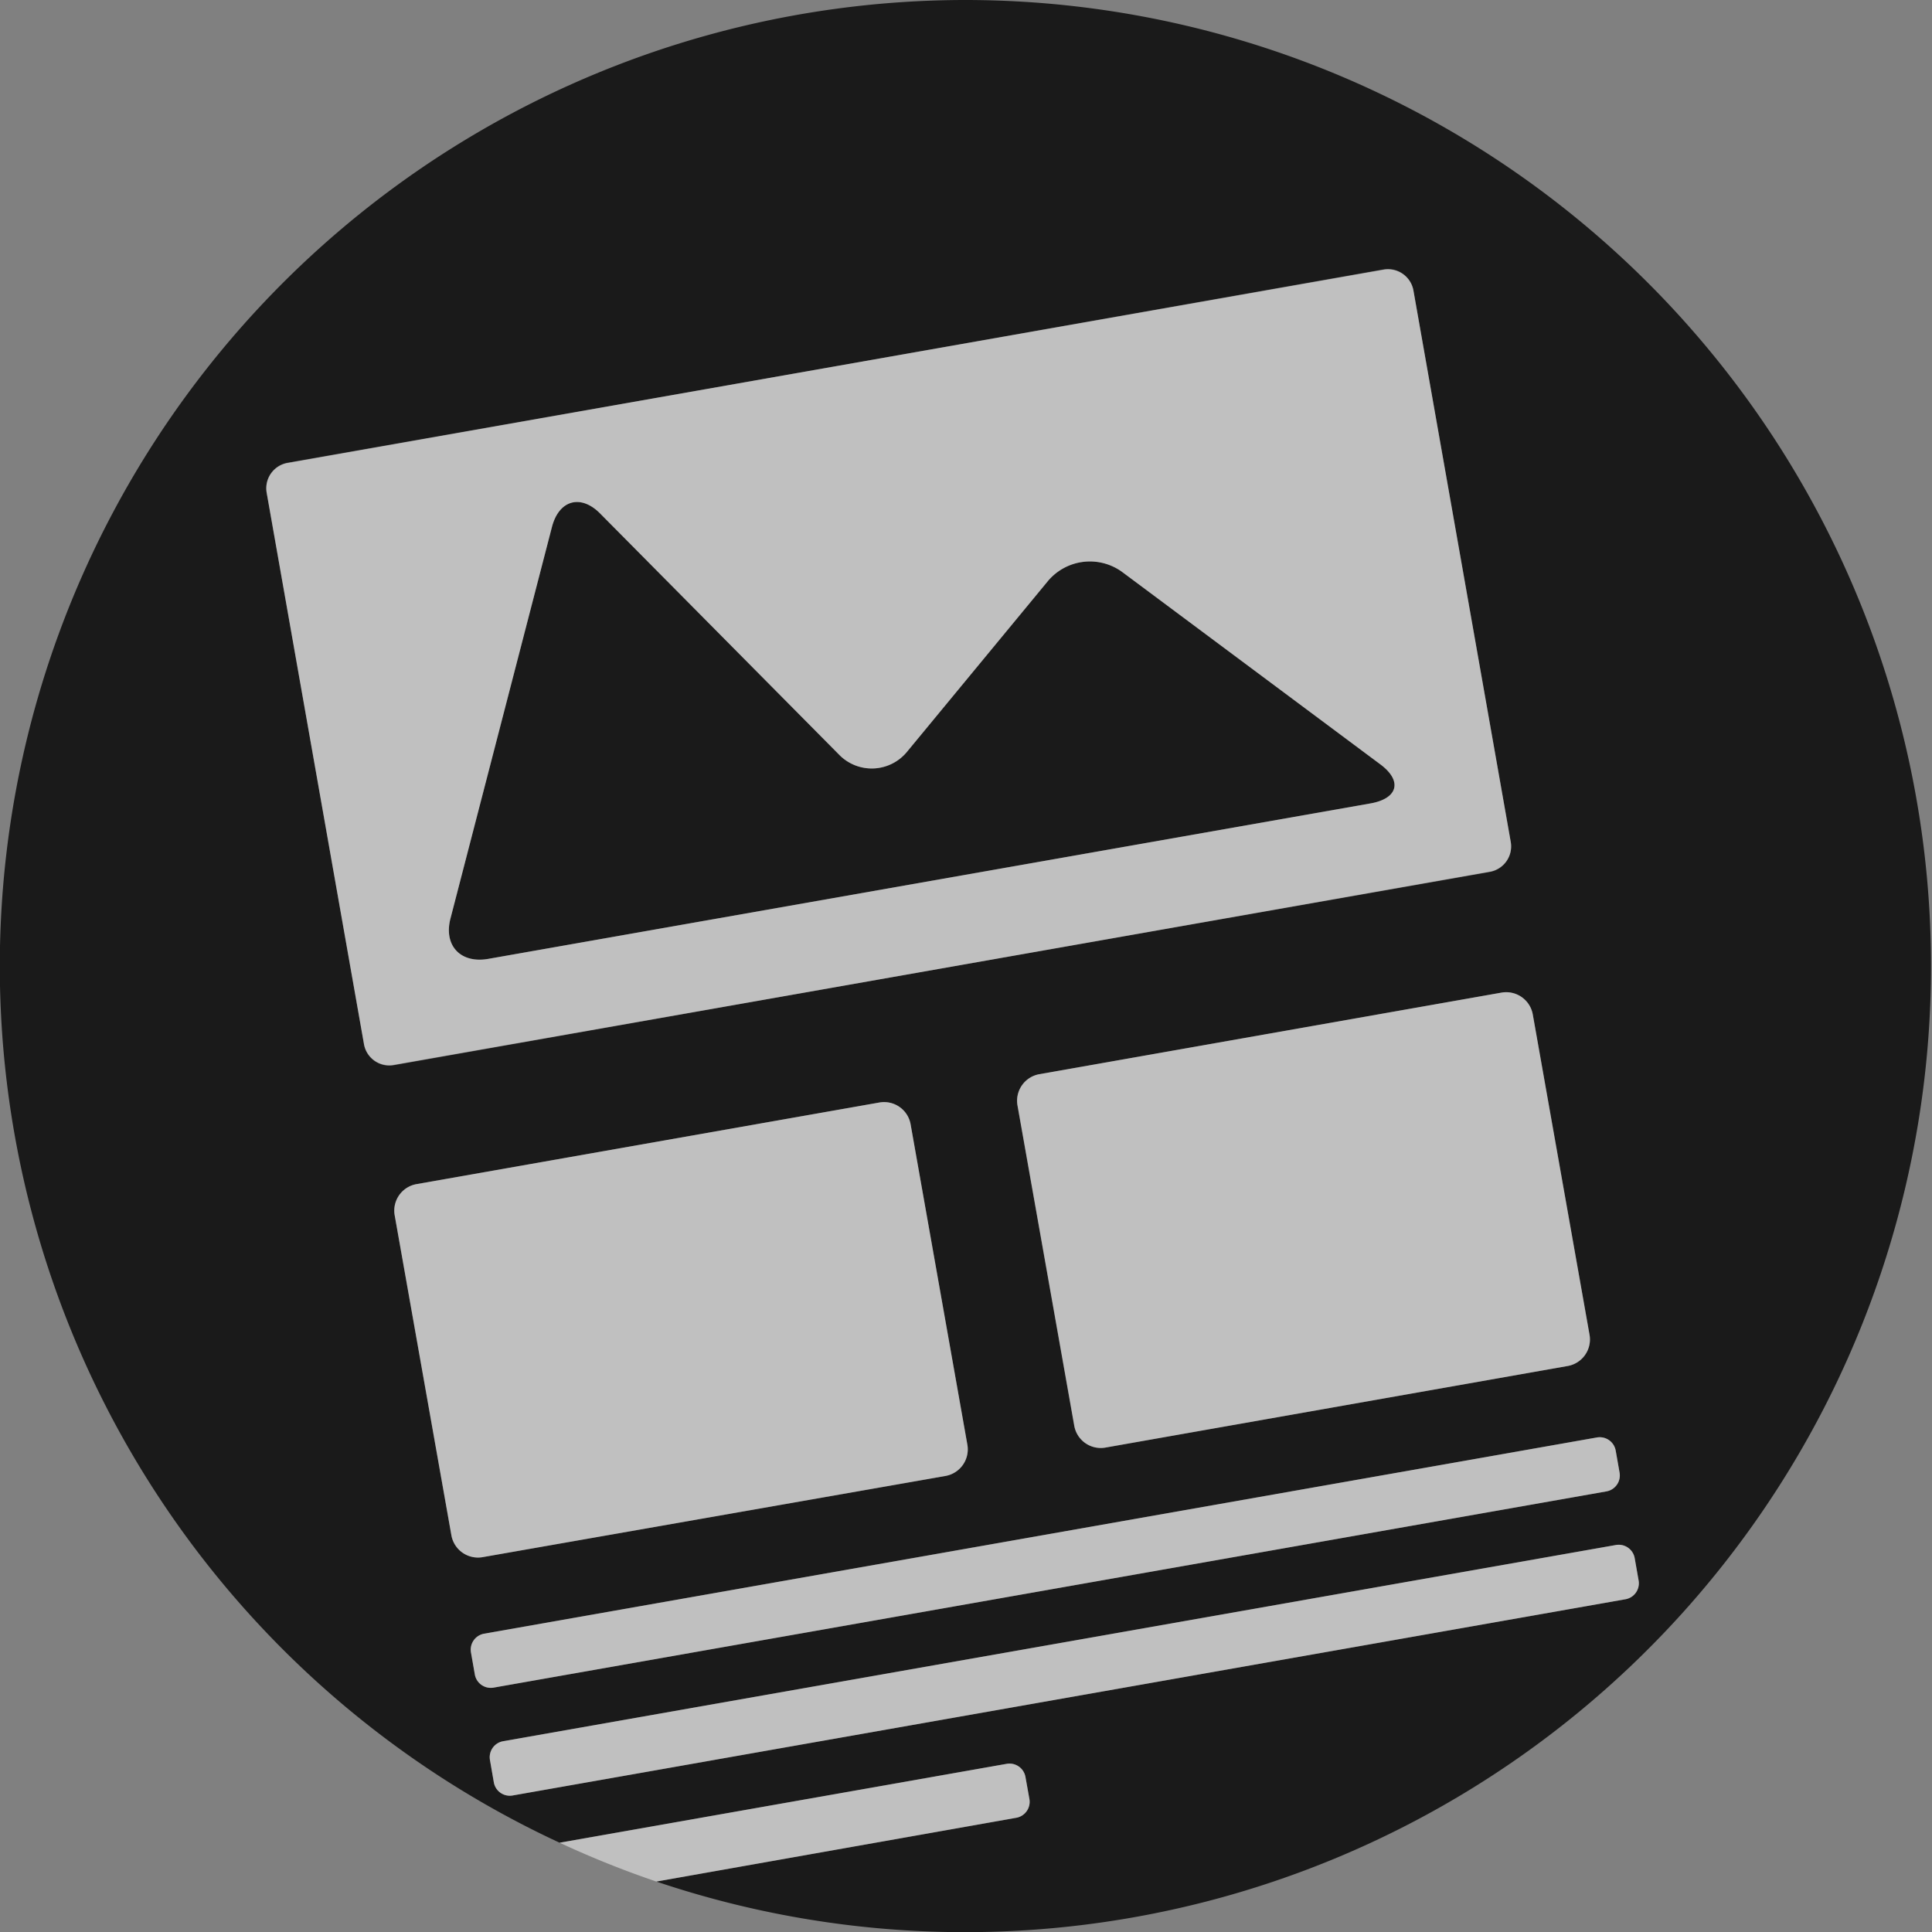
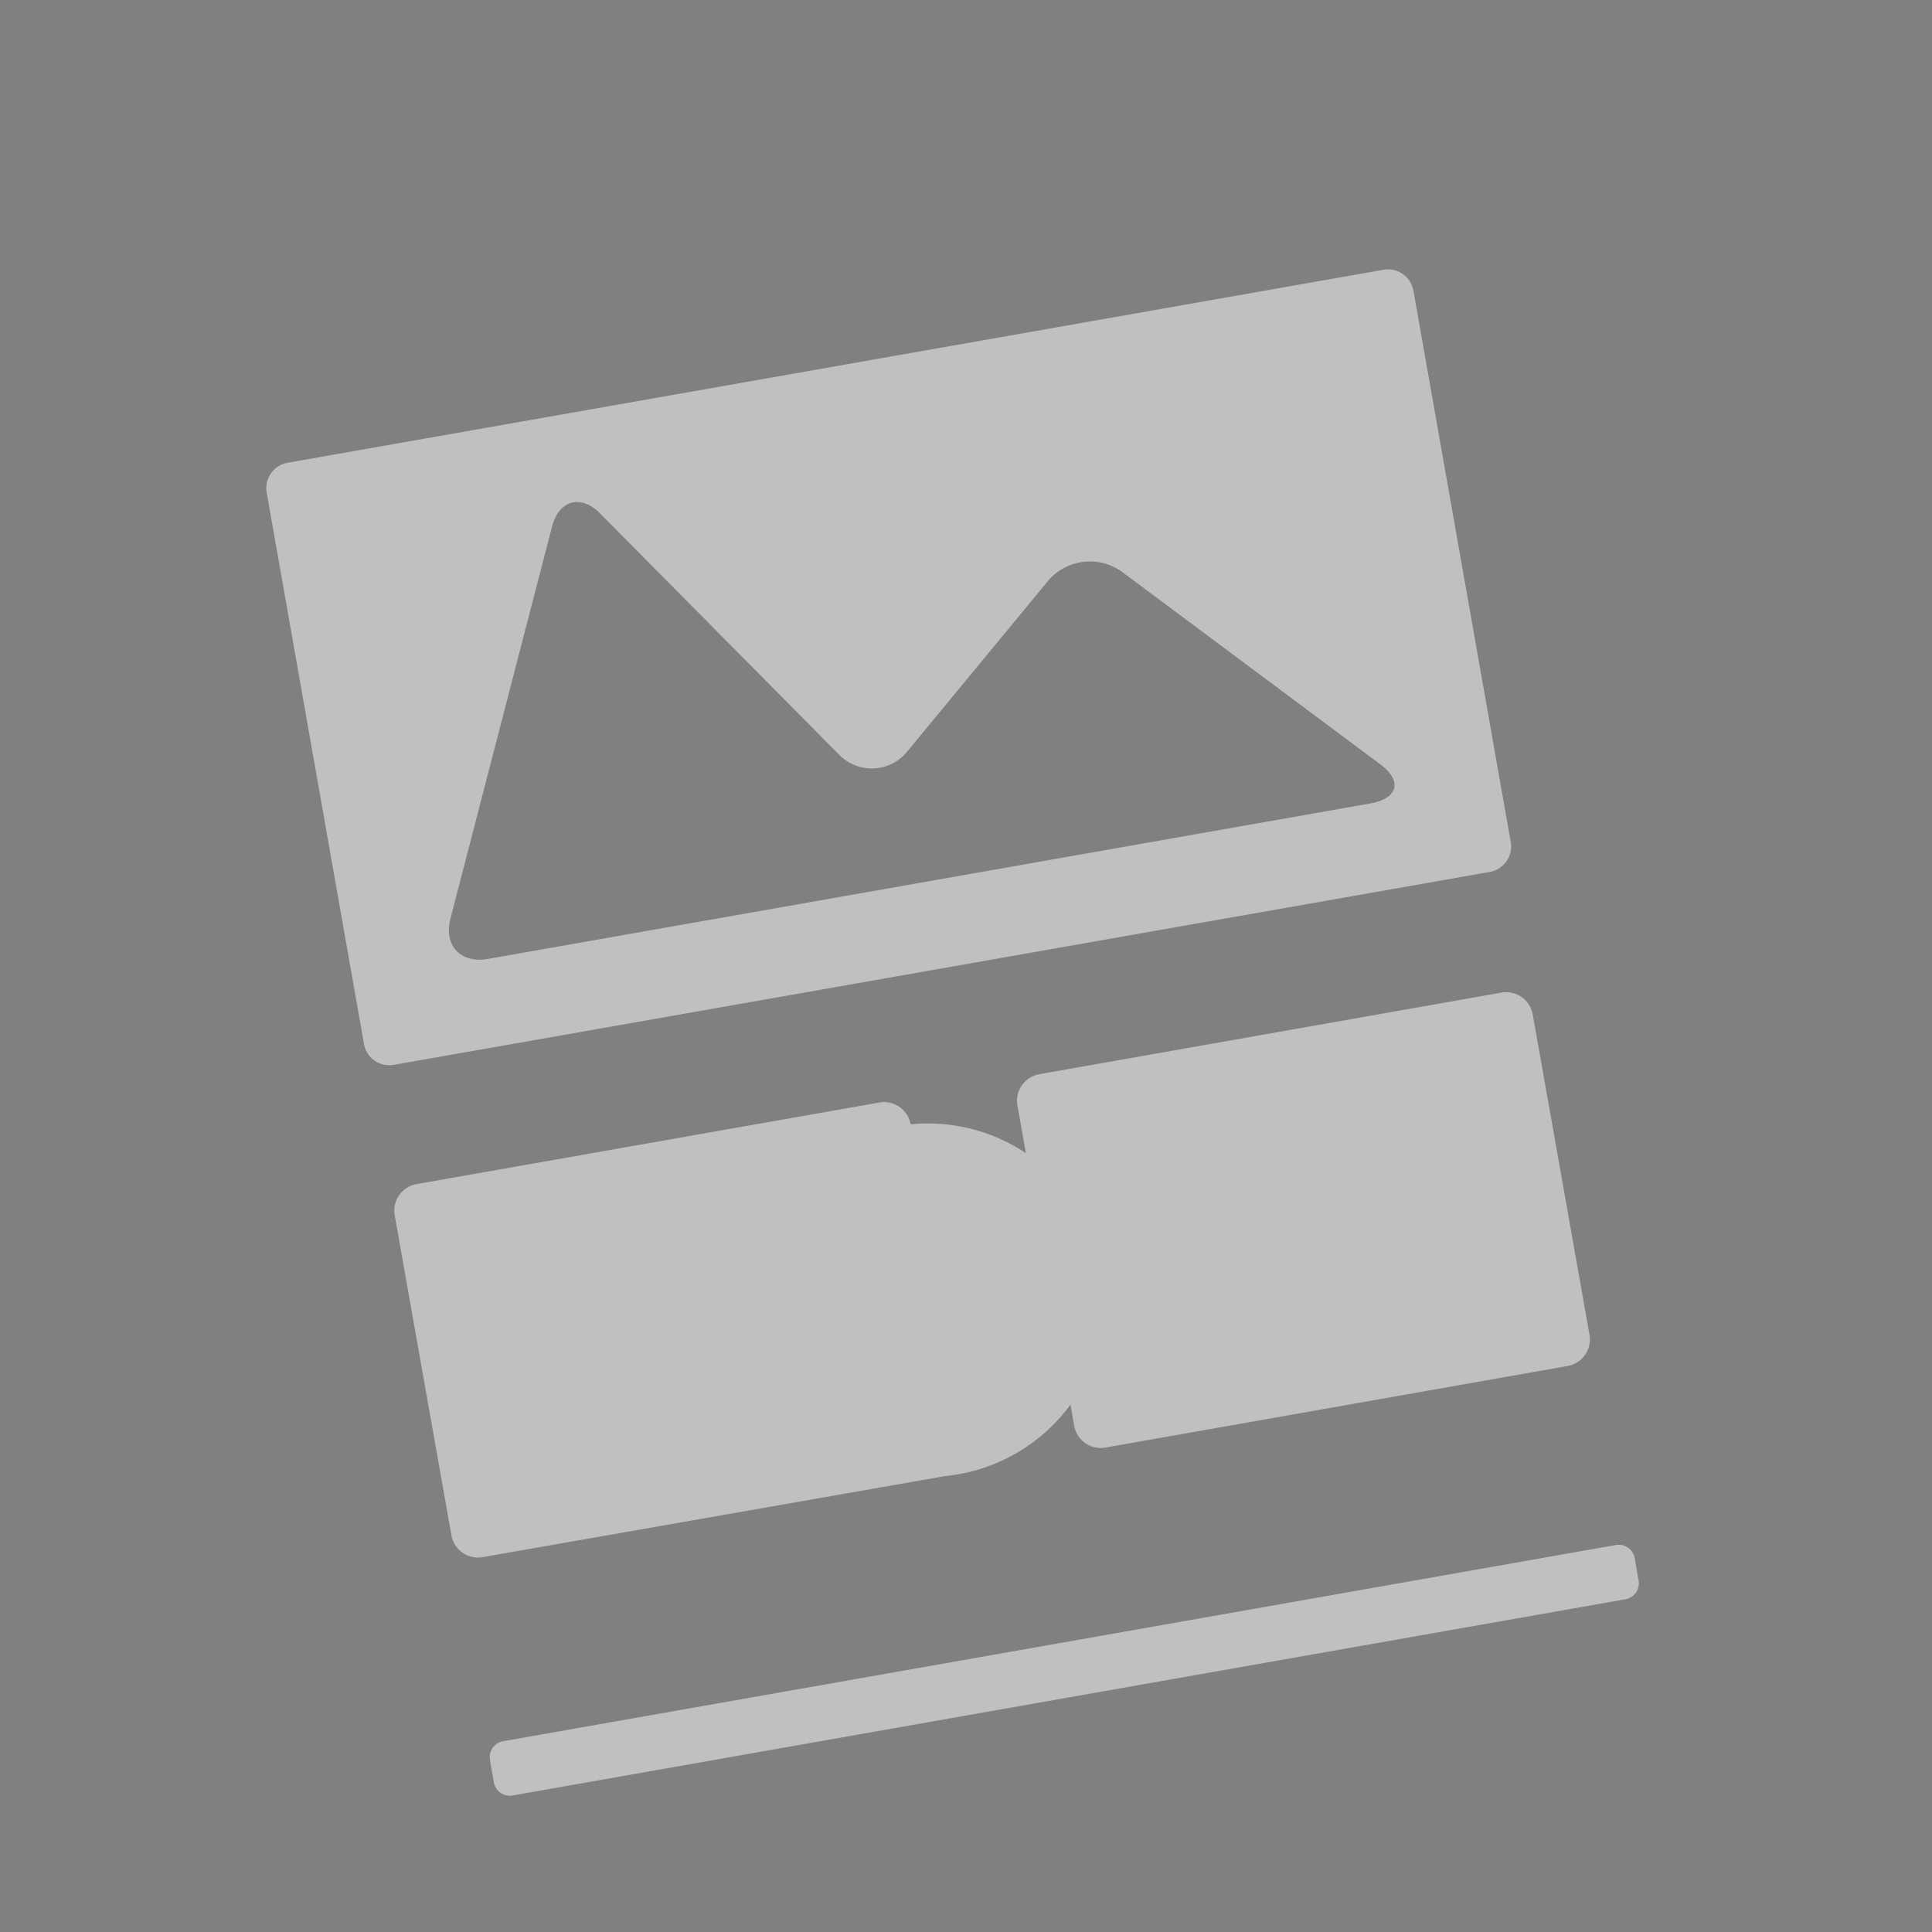
<svg xmlns="http://www.w3.org/2000/svg" id="Ebene_1" data-name="Ebene 1" viewBox="0 0 238.22 238.22">
  <rect x="0" y="0" width="238.22" height="238.22" fill="#808080" stroke="none" />
  <defs>
    <style>
      .cls-1 {
        fill: #1a1a1a;
      }

      .cls-2 {
        opacity: 0.5;
      }

      .cls-3 {
        fill: #fff;
      }
    </style>
  </defs>
  <title>arbeitsweise</title>
  <g>
    <g>
-       <path class="cls-1" d="M119.11,0A119.13,119.13,0,0,0,69,227.21l55.15-9.73a2,2,0,0,1,2.29,1.61l.49,2.74a2,2,0,0,1-1.61,2.3L80.93,232A119.12,119.12,0,1,0,119.11,0ZM189,125.08l7,39.51a3.32,3.32,0,0,1-2.69,3.84l-57,10.06a3.32,3.32,0,0,1-3.84-2.69l-7-39.5a3.33,3.33,0,0,1,2.69-3.85l57-10.06A3.33,3.33,0,0,1,189,125.08ZM44.88,128.77l-12-68a3.18,3.18,0,0,1,2.57-3.67L170.6,33.22a3.19,3.19,0,0,1,3.68,2.58l12,68a3.18,3.18,0,0,1-2.58,3.67L48.55,131.34A3.17,3.17,0,0,1,44.88,128.77Zm10.78,60.56-7-39.5A3.32,3.32,0,0,1,51.39,146l57.05-10.06a3.32,3.32,0,0,1,3.84,2.69l7,39.51a3.33,3.33,0,0,1-2.7,3.84L59.51,192A3.33,3.33,0,0,1,55.66,189.33Zm2.89,17.15-.48-2.74a2,2,0,0,1,1.61-2.3l137.24-24.2a2,2,0,0,1,2.3,1.62l.48,2.73a2,2,0,0,1-1.61,2.3L60.85,208.09A2,2,0,0,1,58.55,206.48Zm141.88-9.29L63.19,221.39a2,2,0,0,1-2.3-1.62L60.41,217a2,2,0,0,1,1.61-2.3l137.24-24.2a2,2,0,0,1,2.3,1.61l.48,2.74A2,2,0,0,1,200.43,197.19Z" />
-       <path class="cls-1" d="M169,99.06,60.21,118.23c-3.44.61-5.54-1.66-4.66-5L68.05,65c.87-3.38,3.6-4.11,6-1.63L103.41,93a5.62,5.62,0,0,0,8.49-.38l17.33-21a6.76,6.76,0,0,1,9.13-1.1l31.79,23.69C172.94,96.25,172.42,98.45,169,99.06Z" />
-     </g>
+       </g>
    <g id="Your_Icon" data-name="Your Icon" class="cls-2">
-       <path class="cls-3" d="M116.55,182,59.51,192a3.33,3.33,0,0,1-3.85-2.69l-7-39.5A3.32,3.32,0,0,1,51.39,146l57.05-10.06a3.32,3.32,0,0,1,3.84,2.69l7,39.51A3.33,3.33,0,0,1,116.55,182Z" />
+       <path class="cls-3" d="M116.55,182,59.51,192a3.33,3.33,0,0,1-3.85-2.69l-7-39.5A3.32,3.32,0,0,1,51.39,146l57.05-10.06a3.32,3.32,0,0,1,3.84,2.69A3.33,3.33,0,0,1,116.55,182Z" />
      <path class="cls-3" d="M193.29,168.43l-57,10.06a3.32,3.32,0,0,1-3.84-2.69l-7-39.5a3.33,3.33,0,0,1,2.69-3.85l57-10.06a3.33,3.33,0,0,1,3.85,2.69l7,39.51A3.32,3.32,0,0,1,193.29,168.43Z" />
      <path class="cls-3" d="M186.28,103.84l-12-68a3.19,3.19,0,0,0-3.68-2.58L35.45,57.06a3.18,3.18,0,0,0-2.57,3.67l12,68a3.17,3.17,0,0,0,3.67,2.57L183.7,107.51A3.18,3.18,0,0,0,186.28,103.84ZM169,99.06,60.21,118.23c-3.44.61-5.54-1.66-4.66-5L68.05,65c.87-3.38,3.6-4.11,6-1.63L103.41,93a5.62,5.62,0,0,0,8.49-.38l17.33-21a6.76,6.76,0,0,1,9.13-1.1l31.79,23.69C172.94,96.25,172.42,98.45,169,99.06Z" />
-       <path class="cls-3" d="M198.09,183.89,60.85,208.09a2,2,0,0,1-2.3-1.61l-.48-2.74a2,2,0,0,1,1.61-2.3l137.24-24.2a2,2,0,0,1,2.3,1.62l.48,2.73A2,2,0,0,1,198.09,183.89Z" />
      <path class="cls-3" d="M200.43,197.19,63.19,221.39a2,2,0,0,1-2.3-1.62L60.41,217a2,2,0,0,1,1.61-2.3l137.24-24.2a2,2,0,0,1,2.3,1.61l.48,2.74A2,2,0,0,1,200.43,197.19Z" />
-       <path class="cls-3" d="M125.36,224.13,80.93,232A118.33,118.33,0,0,1,69,227.21l55.15-9.73a2,2,0,0,1,2.29,1.61l.49,2.74A2,2,0,0,1,125.36,224.13Z" />
    </g>
  </g>
</svg>